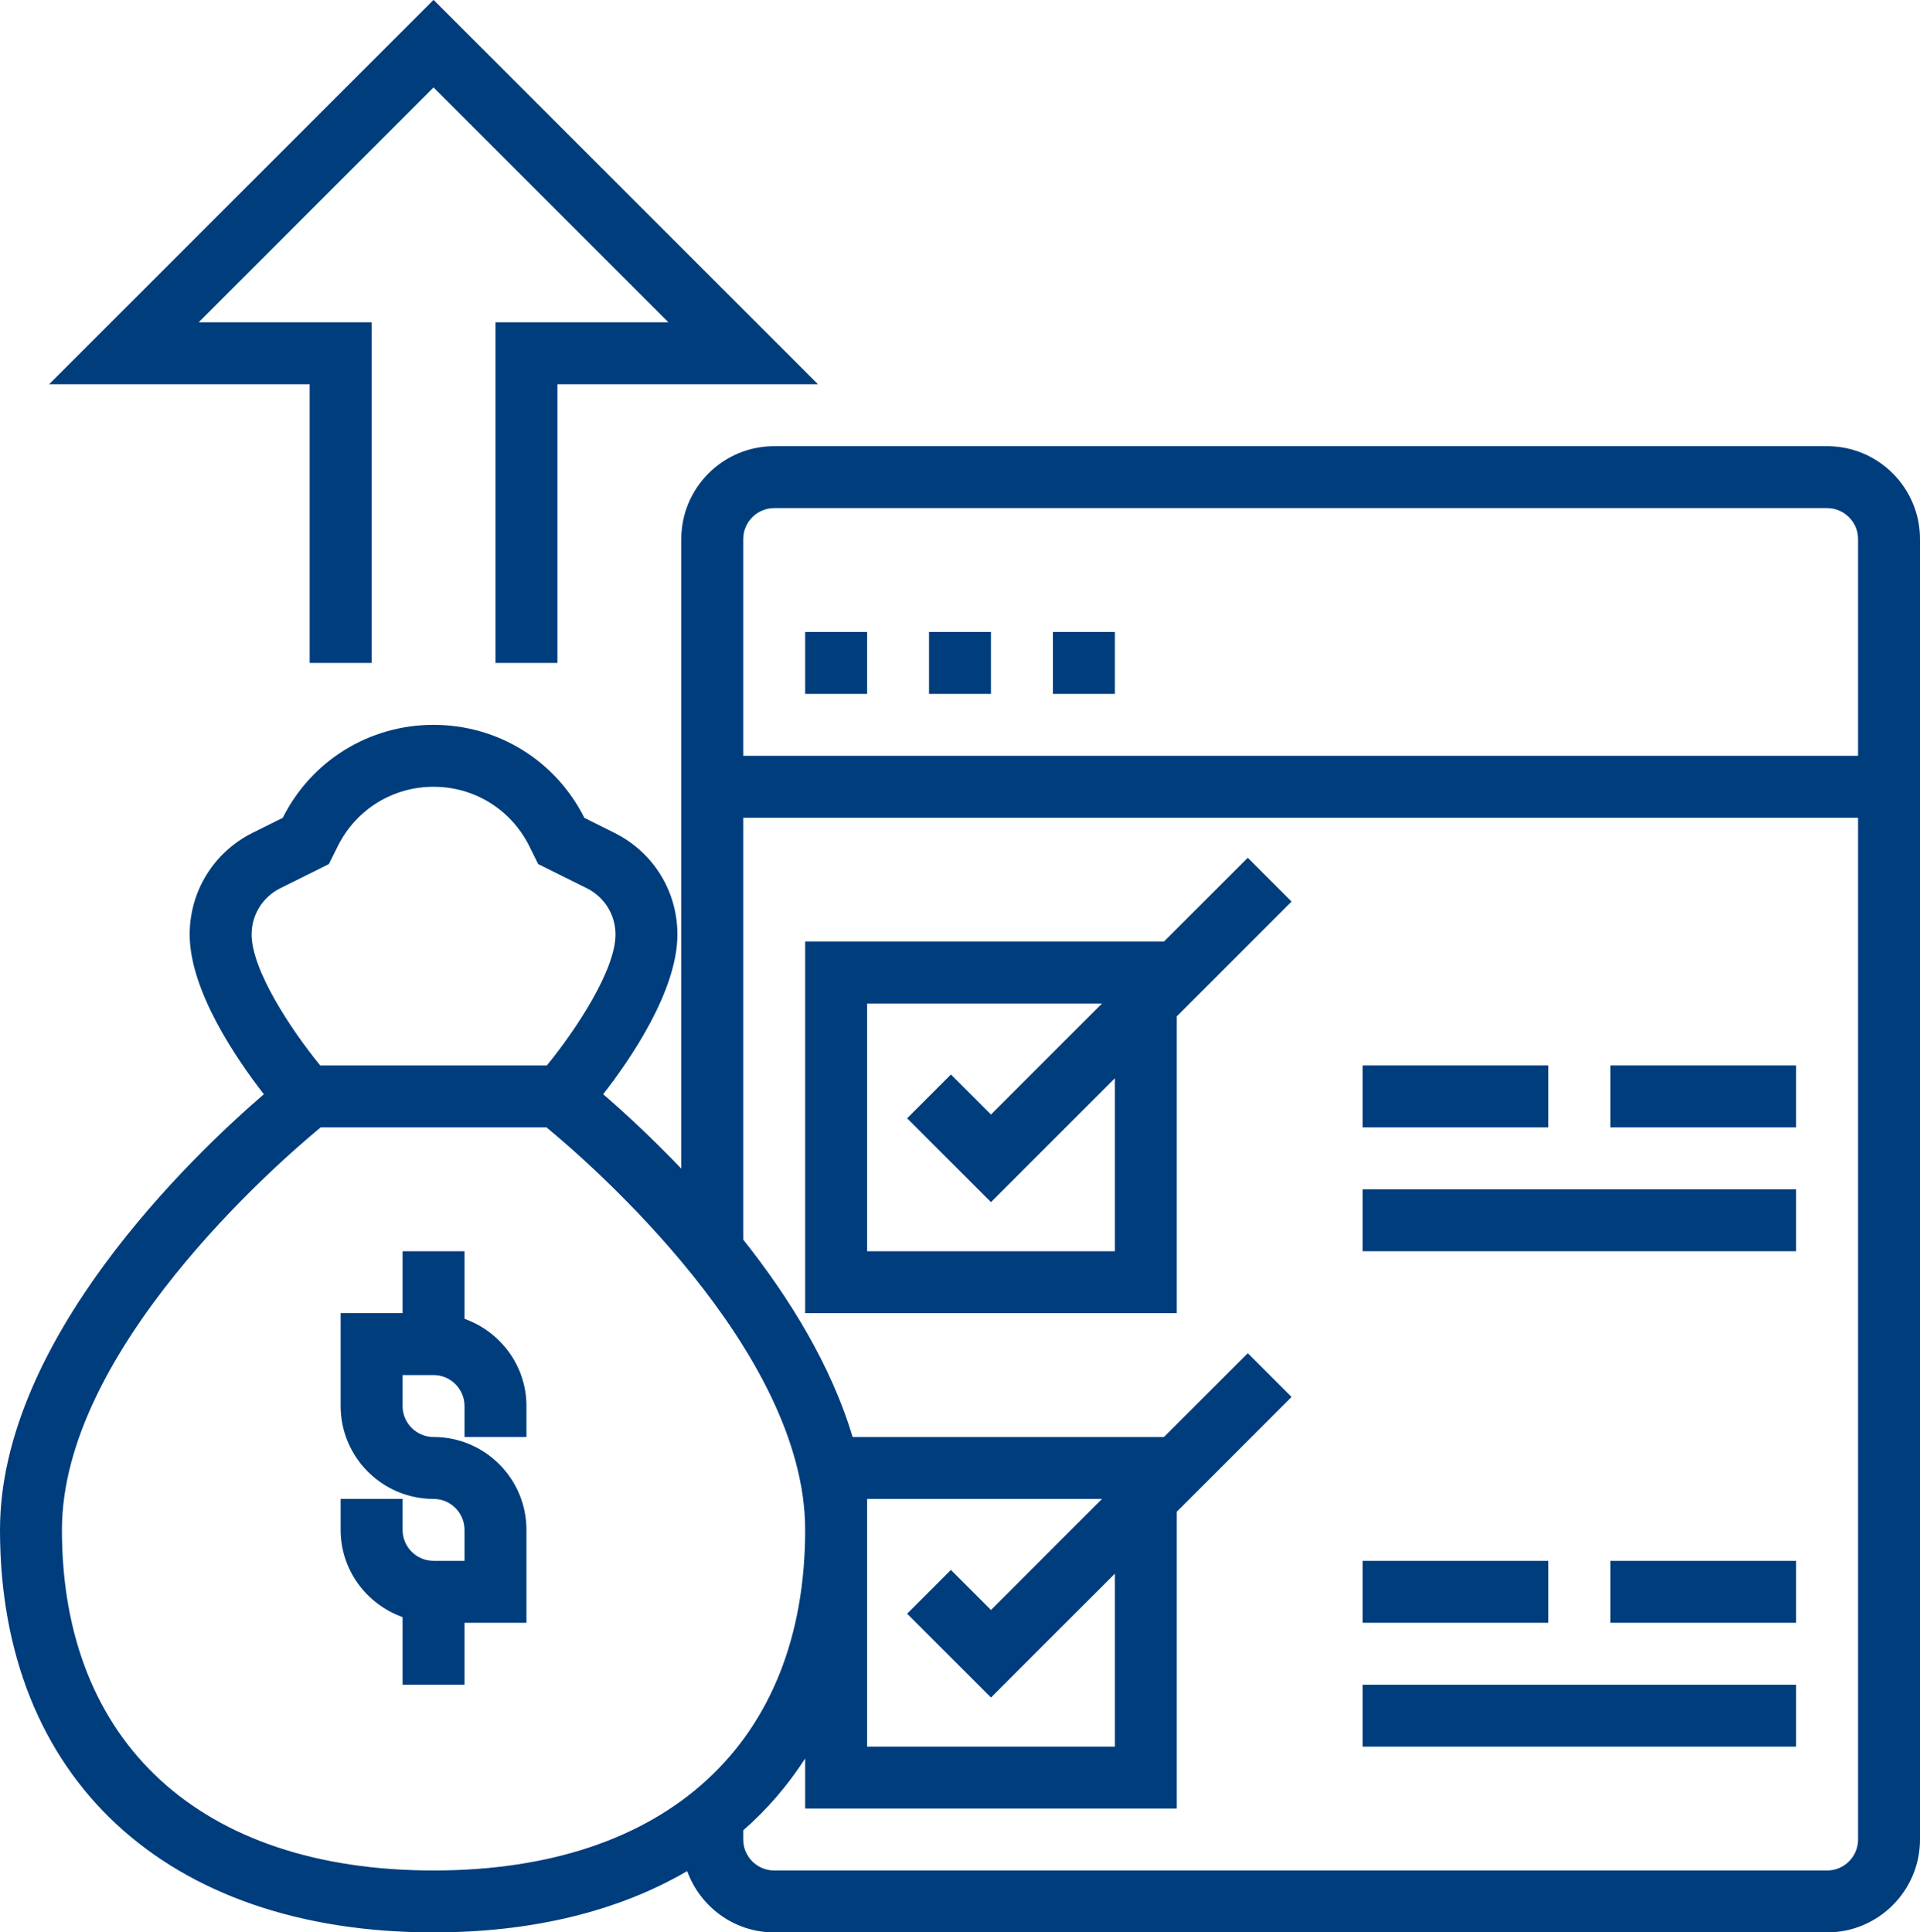
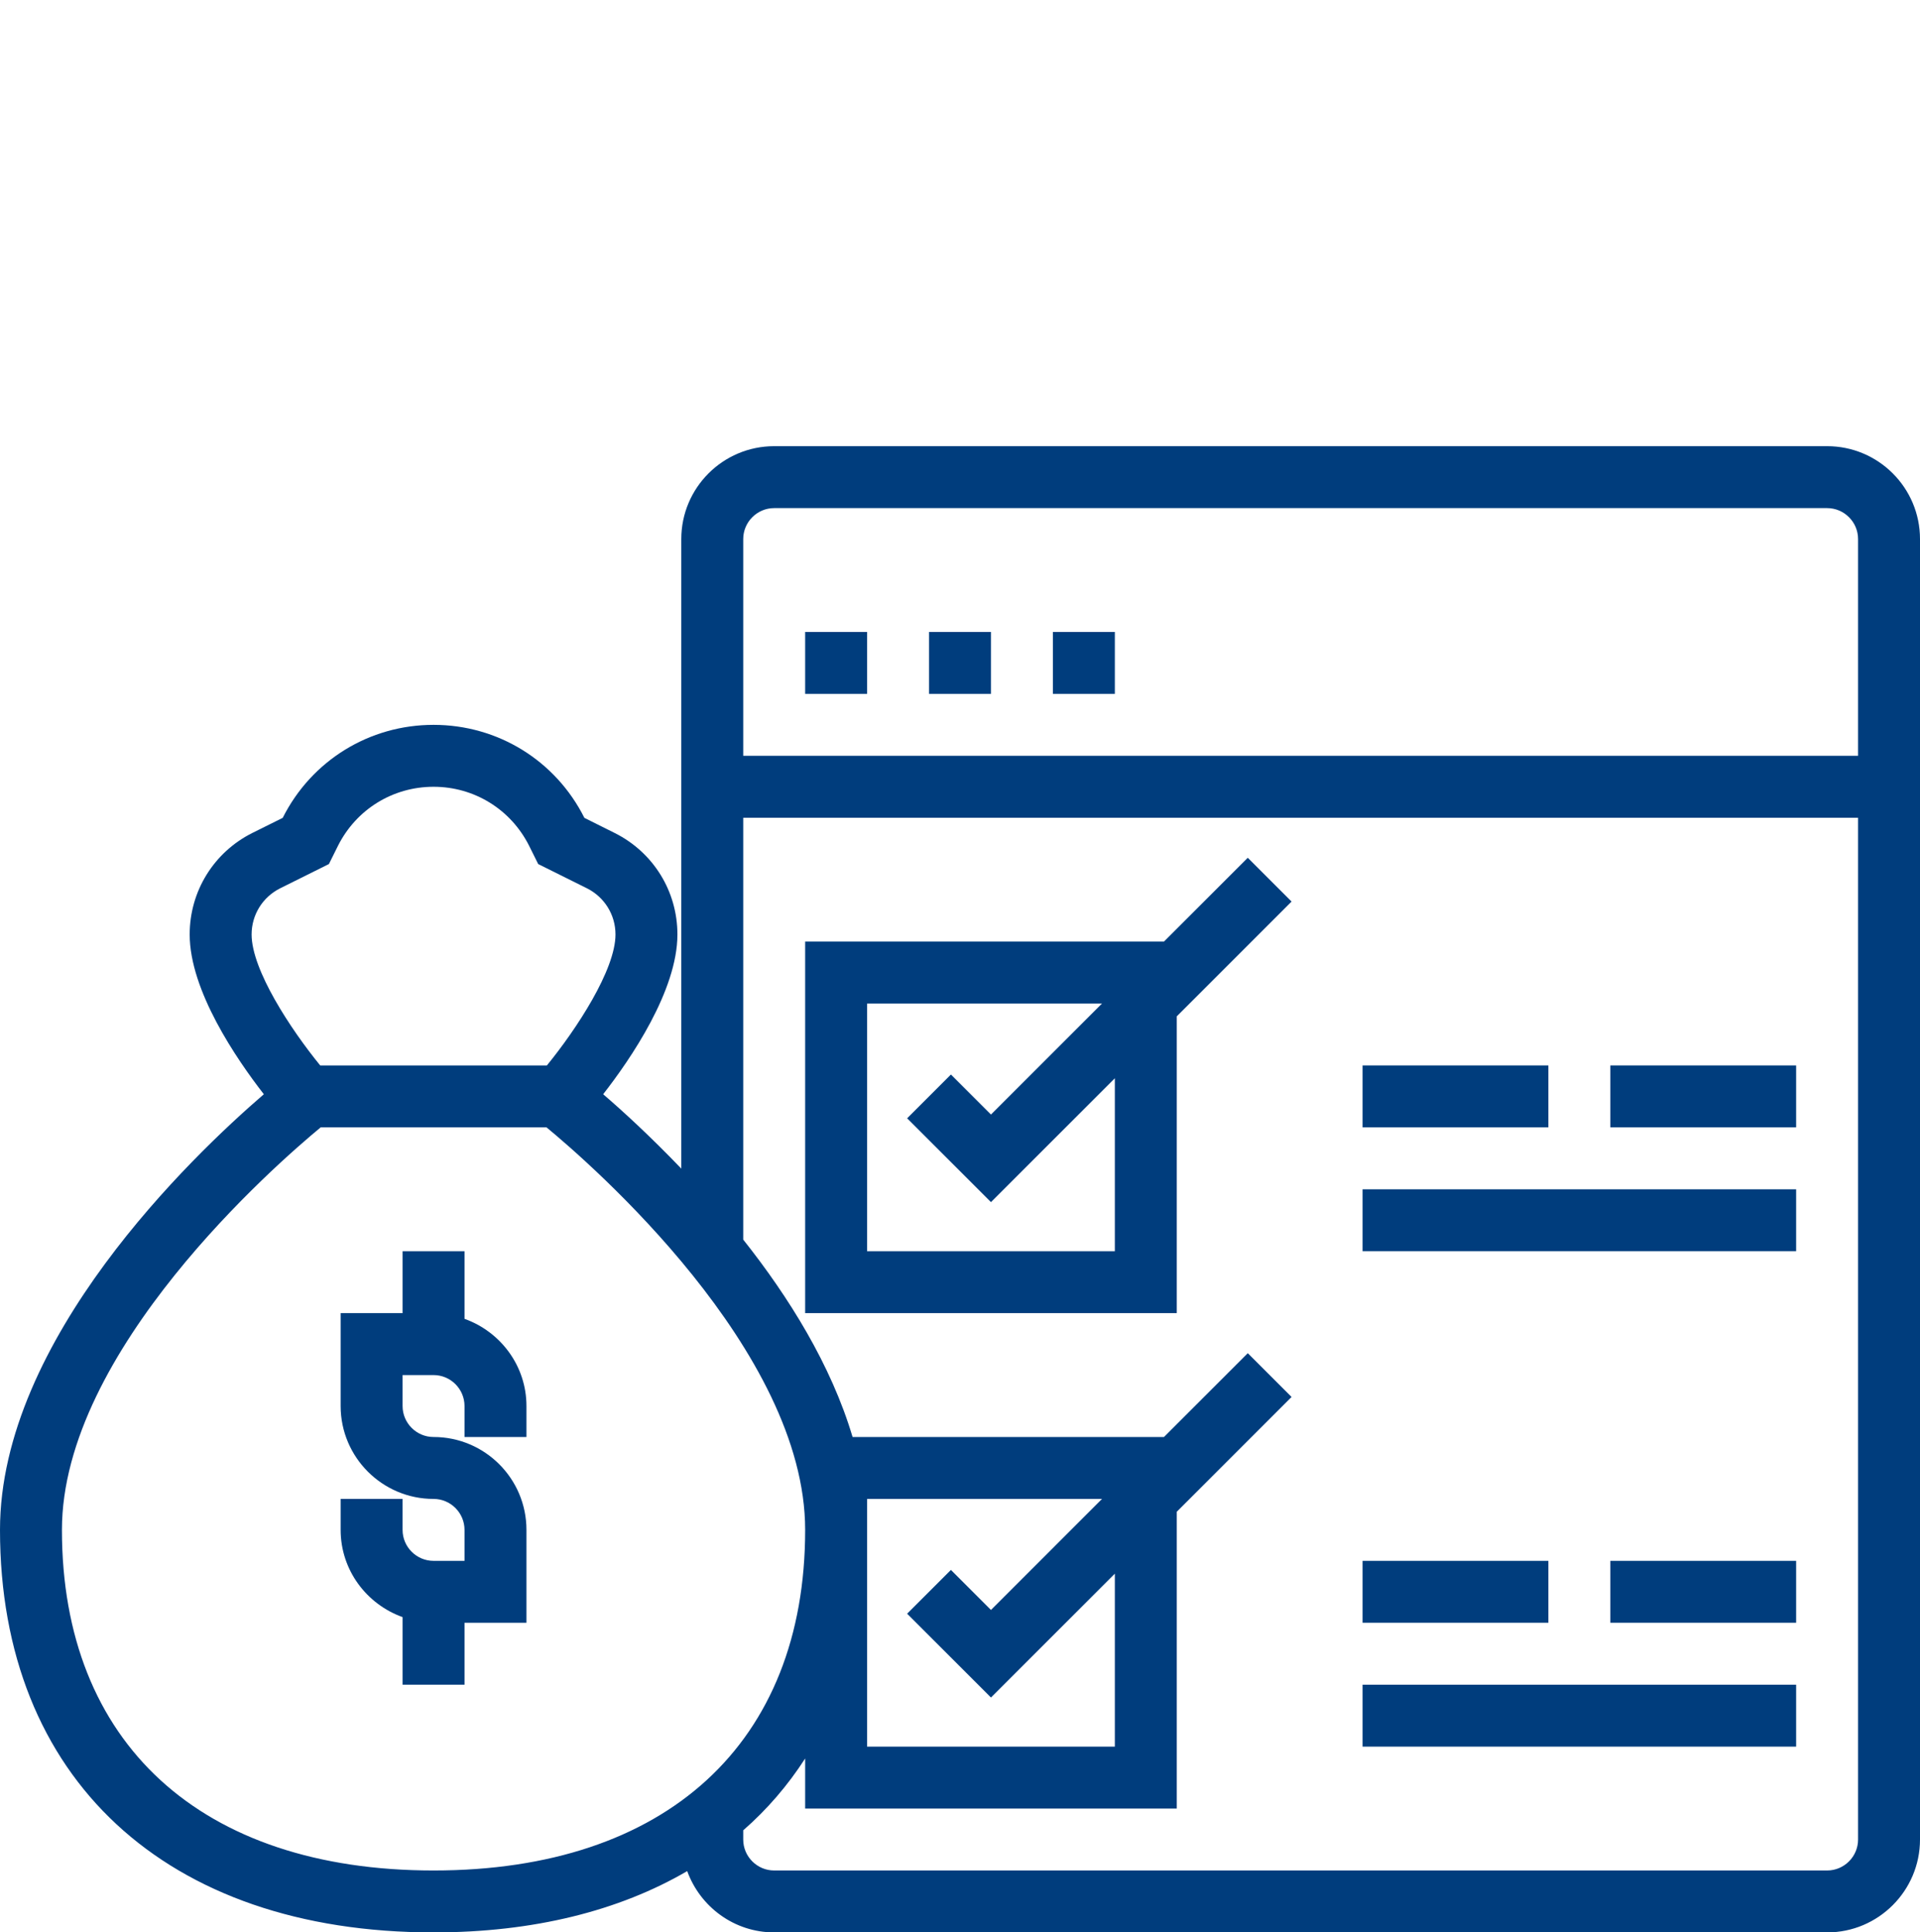
<svg xmlns="http://www.w3.org/2000/svg" fill="#003d7d" height="62.4" preserveAspectRatio="xMidYMid meet" version="1" viewBox="0.0 -0.0 62.0 62.4" width="62" zoomAndPan="magnify">
  <defs>
    <clipPath id="a">
      <path d="M 0 14 L 62 14 L 62 62.41 L 0 62.41 Z M 0 14" />
    </clipPath>
  </defs>
  <g>
    <g id="change1_2">
-       <path d="M 10 21.41 L 12 21.41 L 12 10.41 L 6.414 10.41 L 14 2.824 L 21.586 10.41 L 16 10.41 L 16 21.41 L 18 21.41 L 18 12.41 L 26.414 12.41 L 14 -0.004 L 1.586 12.41 L 10 12.41 L 10 21.41" fill="inherit" />
-     </g>
+       </g>
    <g id="change1_3">
      <path d="M 36 40.41 L 28 40.41 L 28 32.41 L 35.586 32.41 L 32 35.996 L 30.707 34.703 L 29.293 36.117 L 32 38.824 L 36 34.824 Z M 37.586 30.41 L 26 30.41 L 26 42.41 L 38 42.41 L 38 32.824 L 41.707 29.117 L 40.293 27.703 L 37.586 30.41" fill="inherit" />
    </g>
    <g id="change1_4">
      <path d="M 44 40.41 L 58 40.41 L 58 38.41 L 44 38.41 L 44 40.41" fill="inherit" />
    </g>
    <g id="change1_5">
      <path d="M 50 34.41 L 44 34.41 L 44 36.41 L 50 36.41 L 50 34.41" fill="inherit" />
    </g>
    <g id="change1_6">
      <path d="M 52 36.41 L 58 36.41 L 58 34.41 L 52 34.41 L 52 36.41" fill="inherit" />
    </g>
    <g id="change1_7">
      <path d="M 44 56.41 L 58 56.41 L 58 54.41 L 44 54.41 L 44 56.41" fill="inherit" />
    </g>
    <g id="change1_8">
      <path d="M 50 50.41 L 44 50.41 L 44 52.41 L 50 52.41 L 50 50.41" fill="inherit" />
    </g>
    <g id="change1_9">
      <path d="M 52 52.41 L 58 52.41 L 58 50.41 L 52 50.41 L 52 52.41" fill="inherit" />
    </g>
    <g clip-path="url(#a)" id="change1_1">
      <path d="M 59 60.41 L 25 60.41 C 24.449 60.41 24 59.961 24 59.41 L 24 59.113 C 24.773 58.438 25.441 57.66 26 56.793 L 26 58.41 L 38 58.41 L 38 48.824 L 41.707 45.117 L 40.293 43.703 L 37.586 46.41 L 27.531 46.41 C 26.84 44.086 25.473 41.891 24 40.035 L 24 26.41 L 60 26.41 L 60 59.41 C 60 59.961 59.551 60.41 59 60.41 Z M 32 54.824 L 36 50.824 L 36 56.41 L 28 56.41 L 28 48.41 L 35.586 48.41 L 32 51.996 L 30.707 50.703 L 29.293 52.117 Z M 2 49.41 C 2 43.625 8.914 37.602 10.355 36.41 L 17.648 36.41 C 19.086 37.598 26 43.613 26 49.41 C 26 56.297 21.516 60.41 14 60.41 C 6.488 60.41 2 56.297 2 49.41 Z M 9.043 28.691 L 10.621 27.906 L 10.914 27.316 C 11.504 26.141 12.684 25.41 14 25.41 C 15.316 25.41 16.496 26.141 17.086 27.316 L 17.379 27.906 L 18.957 28.691 C 19.523 28.977 19.875 29.547 19.875 30.18 C 19.875 31.324 18.613 33.242 17.66 34.41 L 10.34 34.41 C 9.387 33.242 8.125 31.324 8.125 30.18 C 8.125 29.547 8.477 28.977 9.043 28.691 Z M 25 16.41 L 59 16.41 C 59.551 16.41 60 16.859 60 17.41 L 60 24.41 L 24 24.41 L 24 17.41 C 24 16.859 24.449 16.41 25 16.41 Z M 59 14.41 L 25 14.41 C 23.344 14.41 22 15.754 22 17.41 L 22 37.742 C 21.004 36.703 20.105 35.879 19.477 35.34 C 20.367 34.199 21.875 31.992 21.875 30.18 C 21.875 28.785 21.098 27.527 19.848 26.902 L 18.871 26.414 C 17.941 24.562 16.074 23.41 14 23.41 C 11.926 23.41 10.059 24.562 9.129 26.414 L 8.148 26.902 C 6.902 27.527 6.125 28.785 6.125 30.18 C 6.125 31.992 7.633 34.199 8.52 35.34 C 6.199 37.34 0 43.258 0 49.41 C 0 57.43 5.363 62.41 14 62.41 C 17.223 62.41 19.988 61.715 22.191 60.43 C 22.609 61.582 23.707 62.41 25 62.41 L 59 62.41 C 60.656 62.41 62 61.062 62 59.41 L 62 17.41 C 62 15.754 60.656 14.41 59 14.41" fill="inherit" />
    </g>
    <g id="change1_10">
      <path d="M 28 20.41 L 26 20.41 L 26 22.41 L 28 22.41 L 28 20.41" fill="inherit" />
    </g>
    <g id="change1_11">
      <path d="M 32 20.41 L 30 20.41 L 30 22.41 L 32 22.41 L 32 20.41" fill="inherit" />
    </g>
    <g id="change1_12">
      <path d="M 36 20.41 L 34 20.41 L 34 22.41 L 36 22.41 L 36 20.41" fill="inherit" />
    </g>
    <g id="change1_13">
      <path d="M 15 42.594 L 15 40.41 L 13 40.41 L 13 42.41 L 11 42.41 L 11 45.41 C 11 47.062 12.344 48.41 14 48.41 C 14.551 48.41 15 48.859 15 49.41 L 15 50.41 L 14 50.41 C 13.449 50.41 13 49.961 13 49.41 L 13 48.41 L 11 48.41 L 11 49.41 C 11 50.711 11.84 51.812 13 52.227 L 13 54.41 L 15 54.41 L 15 52.41 L 17 52.41 L 17 49.41 C 17 47.754 15.656 46.41 14 46.41 C 13.449 46.41 13 45.961 13 45.41 L 13 44.41 L 14 44.41 C 14.551 44.41 15 44.859 15 45.41 L 15 46.41 L 17 46.41 L 17 45.41 C 17 44.109 16.16 43.008 15 42.594" fill="inherit" />
    </g>
  </g>
</svg>